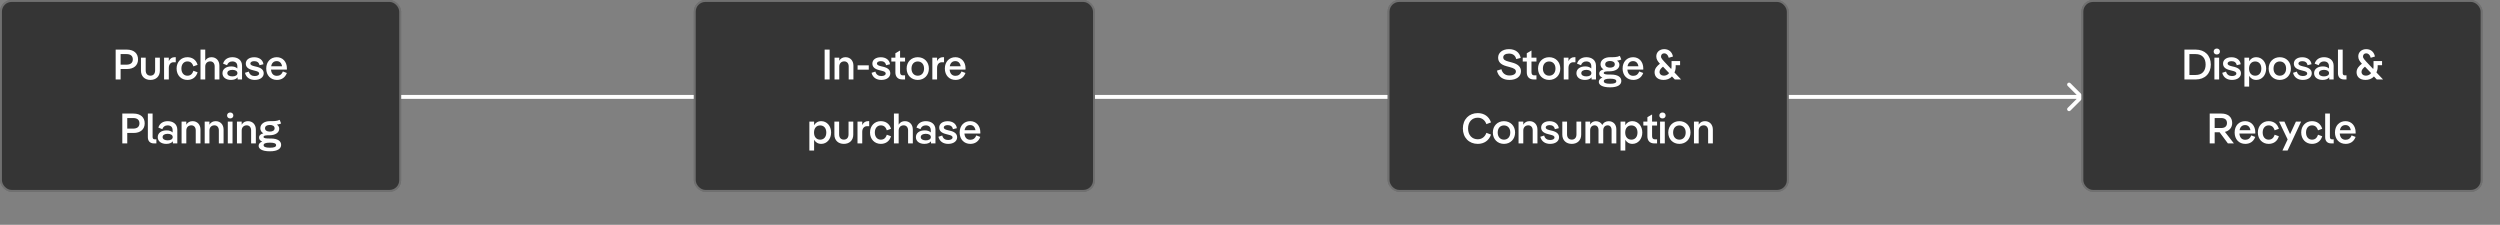
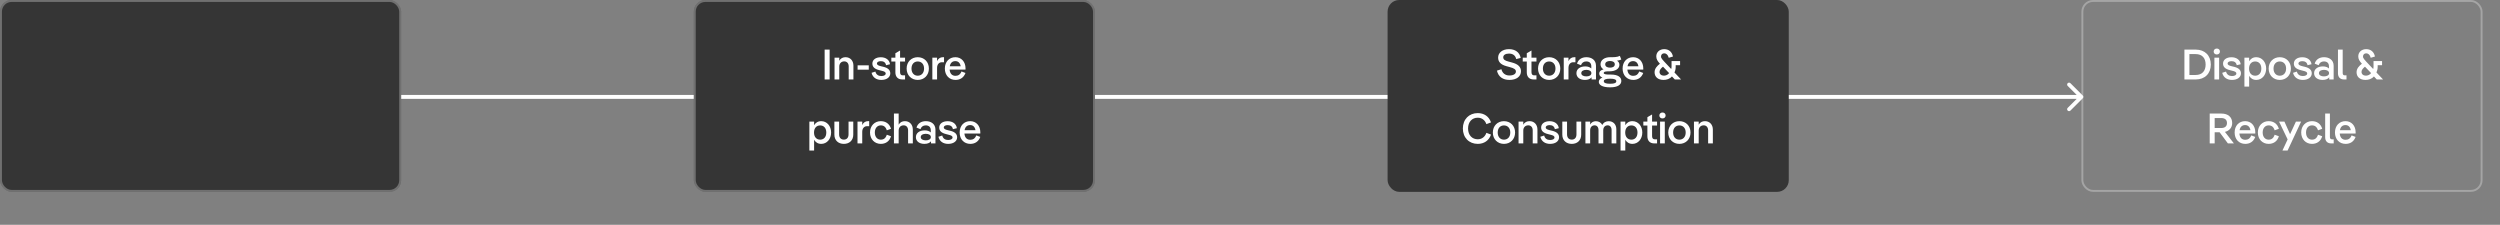
<svg xmlns="http://www.w3.org/2000/svg" width="1290" height="116" viewBox="0 0 1290 116" fill="none">
  <rect x="0" y="0" width="1290" height="116" fill="#808080" stroke="none" />
  <path d="M1074.71 50.707C1075.1 50.317 1075.1 49.683 1074.71 49.293L1068.34 42.929C1067.95 42.538 1067.32 42.538 1066.93 42.929C1066.54 43.319 1066.54 43.953 1066.93 44.343L1072.59 50L1066.93 55.657C1066.54 56.047 1066.54 56.681 1066.93 57.071C1067.32 57.462 1067.95 57.462 1068.34 57.071L1074.71 50.707ZM167 51H1074V49H167V51Z" fill="white" />
  <rect width="207" height="99" rx="6" fill="#353535" />
  <rect x="0.5" y="0.5" width="206" height="98" rx="5.5" stroke="white" stroke-opacity="0.29" />
-   <path d="M59.683 41V25.6H65.469C69.077 25.6 71.233 27.536 71.233 30.638C71.233 33.718 69.077 35.61 65.491 35.61H62.235V41H59.683ZM65.293 27.91H62.235V33.366H65.293C67.317 33.366 68.527 32.442 68.527 30.638C68.527 28.812 67.317 27.91 65.293 27.91ZM77.621 41.242C74.827 41.242 72.737 39.504 72.737 36.468V29.758H75.179V36.314C75.179 38.162 76.213 39.042 77.621 39.042C79.029 39.042 80.041 38.162 80.041 36.314V29.758H82.483V36.468C82.483 39.504 80.415 41.242 77.621 41.242ZM90.076 29.516H90.692V32.112H89.547C88.118 32.112 87.106 33.234 87.106 35.038V41H84.663V29.758H87.106V31.518C87.743 30.154 88.799 29.516 90.076 29.516ZM96.663 41.242C93.517 41.242 91.119 38.866 91.119 35.368C91.119 31.892 93.517 29.516 96.663 29.516C99.039 29.516 101.129 30.682 101.965 33.454L99.787 34.246C99.193 32.398 98.159 31.694 96.663 31.694C95.035 31.694 93.605 32.948 93.605 35.368C93.605 37.81 95.035 39.064 96.663 39.064C98.159 39.064 99.193 38.36 99.787 36.512L101.965 37.304C101.129 40.076 99.039 41.242 96.663 41.242ZM109.138 29.516C111.492 29.516 113.208 31.232 113.208 33.85V41H110.766V34.246C110.766 32.64 109.82 31.672 108.5 31.672C106.982 31.672 105.904 32.684 105.904 34.356V41H103.462V25.6H105.904V31.342C106.608 30.044 107.818 29.516 109.138 29.516ZM119.94 29.516C122.536 29.516 124.89 30.88 124.89 33.96V41H122.602V39.9C121.92 40.78 120.732 41.242 119.192 41.242C116.662 41.242 114.792 39.966 114.792 37.766C114.792 35.588 116.706 34.268 119.346 34.268C120.732 34.268 121.788 34.664 122.47 35.346V34.202C122.47 32.442 121.37 31.694 119.852 31.694C118.488 31.694 117.542 32.442 117.146 33.652L115.1 32.838C115.782 30.55 117.696 29.516 119.94 29.516ZM119.918 39.416C121.436 39.416 122.514 38.822 122.514 37.744C122.514 36.644 121.436 36.05 119.918 36.05C118.422 36.05 117.3 36.622 117.3 37.744C117.3 38.844 118.422 39.416 119.918 39.416ZM131.451 41.242C129.097 41.242 127.029 40.142 126.413 37.568L128.393 36.93C128.745 38.514 129.977 39.24 131.429 39.24C132.837 39.24 133.717 38.712 133.717 37.942C133.717 37.194 133.035 36.842 131.517 36.49L130.417 36.204C127.887 35.588 126.831 34.488 126.831 32.794C126.831 30.858 128.547 29.538 131.187 29.538C133.673 29.538 135.631 30.814 135.939 33.146L133.893 33.652C133.629 32.134 132.529 31.562 131.187 31.562C129.977 31.562 129.185 32.046 129.185 32.75C129.185 33.586 130.109 33.894 131.451 34.224L132.573 34.488C134.927 35.082 136.071 36.16 136.071 37.854C136.071 39.834 134.245 41.242 131.451 41.242ZM148.045 35.302C148.045 35.5 148.045 35.72 148.023 35.918H139.839C140.015 38.096 141.203 39.13 142.831 39.13C144.239 39.13 145.317 38.514 145.955 36.864L148.023 37.656C147.077 40.186 145.097 41.242 142.875 41.242C139.663 41.242 137.375 38.888 137.375 35.368C137.375 31.848 139.641 29.516 142.809 29.516C145.867 29.516 148.045 31.848 148.045 35.302ZM142.787 31.54C141.269 31.54 140.235 32.442 139.927 34.18H145.537C145.229 32.376 144.195 31.54 142.787 31.54ZM63.11 74V58.6H68.896C72.504 58.6 74.66 60.536 74.66 63.638C74.66 66.718 72.504 68.61 68.918 68.61H65.662V74H63.11ZM68.72 60.91H65.662V66.366H68.72C70.744 66.366 71.954 65.442 71.954 63.638C71.954 61.812 70.744 60.91 68.72 60.91ZM79.838 71.888H80.696V74H79.42C77.374 74 76.296 72.746 76.296 70.81V58.6H78.738V70.656C78.738 71.448 79.068 71.888 79.838 71.888ZM86.543 62.516C89.139 62.516 91.493 63.88 91.493 66.96V74H89.205V72.9C88.523 73.78 87.335 74.242 85.795 74.242C83.265 74.242 81.395 72.966 81.395 70.766C81.395 68.588 83.309 67.268 85.949 67.268C87.335 67.268 88.391 67.664 89.073 68.346V67.202C89.073 65.442 87.973 64.694 86.455 64.694C85.091 64.694 84.145 65.442 83.749 66.652L81.703 65.838C82.385 63.55 84.299 62.516 86.543 62.516ZM86.521 72.416C88.039 72.416 89.117 71.822 89.117 70.744C89.117 69.644 88.039 69.05 86.521 69.05C85.025 69.05 83.903 69.622 83.903 70.744C83.903 71.844 85.025 72.416 86.521 72.416ZM99.374 62.516C101.728 62.516 103.444 64.232 103.444 66.85V74H101.002V67.246C101.002 65.64 100.056 64.672 98.736 64.672C97.218 64.672 96.14 65.684 96.14 67.356V74H93.698V62.758H96.14V64.342C96.844 63.044 98.054 62.516 99.374 62.516ZM111.298 62.516C113.652 62.516 115.368 64.232 115.368 66.85V74H112.926V67.246C112.926 65.64 111.98 64.672 110.66 64.672C109.142 64.672 108.064 65.684 108.064 67.356V74H105.622V62.758H108.064V64.342C108.768 63.044 109.978 62.516 111.298 62.516ZM118.799 61.108C117.875 61.108 117.171 60.536 117.171 59.59C117.171 58.644 117.875 58.05 118.799 58.05C119.701 58.05 120.405 58.644 120.405 59.59C120.405 60.536 119.701 61.108 118.799 61.108ZM117.545 74V62.758H119.987V74H117.545ZM127.948 62.516C130.302 62.516 132.018 64.232 132.018 66.85V74H129.576V67.246C129.576 65.64 128.63 64.672 127.31 64.672C125.792 64.672 124.714 65.684 124.714 67.356V74H122.272V62.758H124.714V64.342C125.418 63.044 126.628 62.516 127.948 62.516ZM139.278 78.07C135.076 78.07 133.448 76.728 133.448 75.254C133.448 74.264 134.13 73.45 135.318 73.032C134.306 72.636 133.668 71.976 133.668 71.008C133.668 69.864 134.504 69.094 135.89 68.808C134.922 68.214 134.328 67.356 134.328 66.168C134.328 63.968 136.418 62.516 139.234 62.516C141.104 62.516 142.864 62.56 144.316 61.834L145.042 63.726C144.294 64.034 143.568 64.21 142.842 64.32C143.634 64.804 144.074 65.508 144.074 66.454C144.074 68.456 142.028 69.798 139.058 69.798C137.386 69.798 135.978 69.842 135.978 70.678C135.978 71.426 137.606 71.47 139.08 71.47H139.696C143.392 71.47 145.064 72.856 145.064 74.748C145.064 76.662 143.326 78.07 139.278 78.07ZM139.234 67.906C140.752 67.906 141.698 67.268 141.698 66.19C141.698 65.112 140.752 64.474 139.234 64.474C137.716 64.474 136.748 65.112 136.748 66.19C136.748 67.29 137.716 67.906 139.234 67.906ZM139.278 76.222C141.632 76.222 142.468 75.738 142.468 74.902C142.468 74.088 141.632 73.604 139.278 73.604C136.902 73.604 136.022 74.11 136.022 74.902C136.022 75.716 136.902 76.222 139.278 76.222Z" fill="white" />
  <rect x="358" width="207" height="99" rx="6" fill="#353535" />
  <rect x="358.5" y="0.5" width="206" height="98" rx="5.5" stroke="white" stroke-opacity="0.29" />
  <path d="M425.514 25.6H428.088V41H425.514V25.6ZM436.298 29.516C438.652 29.516 440.368 31.232 440.368 33.85V41H437.926V34.246C437.926 32.64 436.98 31.672 435.66 31.672C434.142 31.672 433.064 32.684 433.064 34.356V41H430.622V29.758H433.064V31.342C433.768 30.044 434.978 29.516 436.298 29.516ZM442.523 33.696H448.287V35.94H442.523V33.696ZM454.765 41.242C452.411 41.242 450.343 40.142 449.727 37.568L451.707 36.93C452.059 38.514 453.291 39.24 454.743 39.24C456.151 39.24 457.031 38.712 457.031 37.942C457.031 37.194 456.349 36.842 454.831 36.49L453.731 36.204C451.201 35.588 450.145 34.488 450.145 32.794C450.145 30.858 451.861 29.538 454.501 29.538C456.987 29.538 458.945 30.814 459.253 33.146L457.207 33.652C456.943 32.134 455.843 31.562 454.501 31.562C453.291 31.562 452.499 32.046 452.499 32.75C452.499 33.586 453.423 33.894 454.765 34.224L455.887 34.488C458.241 35.082 459.385 36.16 459.385 37.854C459.385 39.834 457.559 41.242 454.765 41.242ZM462.017 37.348V31.76H459.927V29.758H462.017V27.47L464.437 26.062V29.758H467.011V31.76H464.437V37.194C464.437 38.294 464.877 38.888 465.823 38.888H467.011V41H465.559C463.249 41 462.017 39.548 462.017 37.348ZM473.563 41.242C470.263 41.242 467.821 38.844 467.821 35.368C467.821 31.914 470.263 29.516 473.563 29.516C476.863 29.516 479.305 31.914 479.305 35.368C479.305 38.844 476.863 41.242 473.563 41.242ZM473.563 39.064C475.433 39.064 476.819 37.7 476.819 35.368C476.819 33.058 475.433 31.716 473.563 31.716C471.693 31.716 470.329 33.058 470.329 35.368C470.329 37.7 471.693 39.064 473.563 39.064ZM486.5 29.516H487.116V32.112H485.972C484.542 32.112 483.53 33.234 483.53 35.038V41H481.088V29.758H483.53V31.518C484.168 30.154 485.224 29.516 486.5 29.516ZM498.214 35.302C498.214 35.5 498.214 35.72 498.192 35.918H490.008C490.184 38.096 491.372 39.13 493 39.13C494.408 39.13 495.486 38.514 496.124 36.864L498.192 37.656C497.246 40.186 495.266 41.242 493.044 41.242C489.832 41.242 487.544 38.888 487.544 35.368C487.544 31.848 489.81 29.516 492.978 29.516C496.036 29.516 498.214 31.848 498.214 35.302ZM492.956 31.54C491.438 31.54 490.404 32.442 490.096 34.18H495.706C495.398 32.376 494.364 31.54 492.956 31.54ZM423.75 62.516C426.654 62.516 428.854 64.98 428.854 68.368C428.854 71.778 426.654 74.242 423.75 74.242C421.99 74.242 420.802 73.362 420.076 72.13V77.674H417.634V62.758H420.076V64.606C420.802 63.396 421.968 62.516 423.75 62.516ZM423.2 72.064C425.07 72.064 426.368 70.722 426.368 68.39C426.368 66.058 425.07 64.716 423.2 64.716C421.352 64.716 420.032 66.058 420.032 68.39C420.032 70.722 421.352 72.064 423.2 72.064ZM435.428 74.242C432.634 74.242 430.544 72.504 430.544 69.468V62.758H432.986V69.314C432.986 71.162 434.02 72.042 435.428 72.042C436.836 72.042 437.848 71.162 437.848 69.314V62.758H440.29V69.468C440.29 72.504 438.222 74.242 435.428 74.242ZM447.882 62.516H448.498V65.112H447.354C445.924 65.112 444.912 66.234 444.912 68.038V74H442.47V62.758H444.912V64.518C445.55 63.154 446.606 62.516 447.882 62.516ZM454.47 74.242C451.324 74.242 448.926 71.866 448.926 68.368C448.926 64.892 451.324 62.516 454.47 62.516C456.846 62.516 458.936 63.682 459.772 66.454L457.594 67.246C457 65.398 455.966 64.694 454.47 64.694C452.842 64.694 451.412 65.948 451.412 68.368C451.412 70.81 452.842 72.064 454.47 72.064C455.966 72.064 457 71.36 457.594 69.512L459.772 70.304C458.936 73.076 456.846 74.242 454.47 74.242ZM466.945 62.516C469.299 62.516 471.015 64.232 471.015 66.85V74H468.573V67.246C468.573 65.64 467.627 64.672 466.307 64.672C464.789 64.672 463.711 65.684 463.711 67.356V74H461.269V58.6H463.711V64.342C464.415 63.044 465.625 62.516 466.945 62.516ZM477.747 62.516C480.343 62.516 482.697 63.88 482.697 66.96V74H480.409V72.9C479.727 73.78 478.539 74.242 476.999 74.242C474.469 74.242 472.599 72.966 472.599 70.766C472.599 68.588 474.513 67.268 477.153 67.268C478.539 67.268 479.595 67.664 480.277 68.346V67.202C480.277 65.442 479.177 64.694 477.659 64.694C476.295 64.694 475.349 65.442 474.953 66.652L472.907 65.838C473.589 63.55 475.503 62.516 477.747 62.516ZM477.725 72.416C479.243 72.416 480.321 71.822 480.321 70.744C480.321 69.644 479.243 69.05 477.725 69.05C476.229 69.05 475.107 69.622 475.107 70.744C475.107 71.844 476.229 72.416 477.725 72.416ZM489.258 74.242C486.904 74.242 484.836 73.142 484.22 70.568L486.2 69.93C486.552 71.514 487.784 72.24 489.236 72.24C490.644 72.24 491.524 71.712 491.524 70.942C491.524 70.194 490.842 69.842 489.324 69.49L488.224 69.204C485.694 68.588 484.638 67.488 484.638 65.794C484.638 63.858 486.354 62.538 488.994 62.538C491.48 62.538 493.438 63.814 493.746 66.146L491.7 66.652C491.436 65.134 490.336 64.562 488.994 64.562C487.784 64.562 486.992 65.046 486.992 65.75C486.992 66.586 487.916 66.894 489.258 67.224L490.38 67.488C492.734 68.082 493.878 69.16 493.878 70.854C493.878 72.834 492.052 74.242 489.258 74.242ZM505.851 68.302C505.851 68.5 505.851 68.72 505.829 68.918H497.645C497.821 71.096 499.009 72.13 500.637 72.13C502.045 72.13 503.123 71.514 503.761 69.864L505.829 70.656C504.883 73.186 502.903 74.242 500.681 74.242C497.469 74.242 495.181 71.888 495.181 68.368C495.181 64.848 497.447 62.516 500.615 62.516C503.673 62.516 505.851 64.848 505.851 68.302ZM500.593 64.54C499.075 64.54 498.041 65.442 497.733 67.18H503.343C503.035 65.376 502.001 64.54 500.593 64.54Z" fill="white" />
  <rect x="716" width="207" height="99" rx="6" fill="#353535" />
-   <rect x="716.5" y="0.5" width="206" height="98" rx="5.5" stroke="white" stroke-opacity="0.29" />
  <path d="M778.862 41.242C775.562 41.242 773.164 39.68 772.416 36.446L774.726 35.72C775.21 37.7 776.662 38.954 778.862 38.954C780.908 38.954 782.206 38.162 782.206 36.93C782.206 35.808 781.26 35.214 779.038 34.62L777.278 34.136C774.44 33.366 773.032 31.936 773.032 29.736C773.032 27.162 775.298 25.358 778.642 25.358C781.766 25.358 784.12 26.92 784.67 29.89L782.36 30.484C781.942 28.526 780.512 27.646 778.664 27.646C776.838 27.646 775.672 28.394 775.672 29.56C775.672 30.792 776.662 31.298 778.378 31.76L780.16 32.244C783.306 33.058 784.824 34.532 784.824 36.732C784.824 39.46 782.536 41.242 778.862 41.242ZM787.822 37.348V31.76H785.732V29.758H787.822V27.47L790.242 26.062V29.758H792.816V31.76H790.242V37.194C790.242 38.294 790.682 38.888 791.628 38.888H792.816V41H791.364C789.054 41 787.822 39.548 787.822 37.348ZM799.368 41.242C796.068 41.242 793.626 38.844 793.626 35.368C793.626 31.914 796.068 29.516 799.368 29.516C802.668 29.516 805.11 31.914 805.11 35.368C805.11 38.844 802.668 41.242 799.368 41.242ZM799.368 39.064C801.238 39.064 802.624 37.7 802.624 35.368C802.624 33.058 801.238 31.716 799.368 31.716C797.498 31.716 796.134 33.058 796.134 35.368C796.134 37.7 797.498 39.064 799.368 39.064ZM812.306 29.516H812.922V32.112H811.778C810.348 32.112 809.336 33.234 809.336 35.038V41H806.894V29.758H809.336V31.518C809.974 30.154 811.03 29.516 812.306 29.516ZM818.581 29.516C821.177 29.516 823.531 30.88 823.531 33.96V41H821.243V39.9C820.561 40.78 819.373 41.242 817.833 41.242C815.303 41.242 813.433 39.966 813.433 37.766C813.433 35.588 815.347 34.268 817.987 34.268C819.373 34.268 820.429 34.664 821.111 35.346V34.202C821.111 32.442 820.011 31.694 818.493 31.694C817.129 31.694 816.183 32.442 815.787 33.652L813.741 32.838C814.423 30.55 816.337 29.516 818.581 29.516ZM818.559 39.416C820.077 39.416 821.155 38.822 821.155 37.744C821.155 36.644 820.077 36.05 818.559 36.05C817.063 36.05 815.941 36.622 815.941 37.744C815.941 38.844 817.063 39.416 818.559 39.416ZM830.818 45.07C826.616 45.07 824.988 43.728 824.988 42.254C824.988 41.264 825.67 40.45 826.858 40.032C825.846 39.636 825.208 38.976 825.208 38.008C825.208 36.864 826.044 36.094 827.43 35.808C826.462 35.214 825.868 34.356 825.868 33.168C825.868 30.968 827.958 29.516 830.774 29.516C832.644 29.516 834.404 29.56 835.856 28.834L836.582 30.726C835.834 31.034 835.108 31.21 834.382 31.32C835.174 31.804 835.614 32.508 835.614 33.454C835.614 35.456 833.568 36.798 830.598 36.798C828.926 36.798 827.518 36.842 827.518 37.678C827.518 38.426 829.146 38.47 830.62 38.47H831.236C834.932 38.47 836.604 39.856 836.604 41.748C836.604 43.662 834.866 45.07 830.818 45.07ZM830.774 34.906C832.292 34.906 833.238 34.268 833.238 33.19C833.238 32.112 832.292 31.474 830.774 31.474C829.256 31.474 828.288 32.112 828.288 33.19C828.288 34.29 829.256 34.906 830.774 34.906ZM830.818 43.222C833.172 43.222 834.008 42.738 834.008 41.902C834.008 41.088 833.172 40.604 830.818 40.604C828.442 40.604 827.562 41.11 827.562 41.902C827.562 42.716 828.442 43.222 830.818 43.222ZM847.932 35.302C847.932 35.5 847.932 35.72 847.91 35.918H839.726C839.902 38.096 841.09 39.13 842.718 39.13C844.126 39.13 845.204 38.514 845.842 36.864L847.91 37.656C846.964 40.186 844.984 41.242 842.762 41.242C839.55 41.242 837.262 38.888 837.262 35.368C837.262 31.848 839.528 29.516 842.696 29.516C845.754 29.516 847.932 31.848 847.932 35.302ZM842.674 31.54C841.156 31.54 840.122 32.442 839.814 34.18H845.424C845.116 32.376 844.082 31.54 842.674 31.54ZM864.017 37.392L867.427 41H864.193L862.719 39.438C861.597 40.758 859.903 41.242 858.407 41.242C855.503 41.242 853.765 39.68 853.765 37.282C853.765 35.368 855.063 34.004 856.515 32.882C855.283 31.518 854.645 30.55 854.645 29.076C854.645 26.964 856.295 25.358 858.737 25.358C861.223 25.358 862.807 26.898 863.247 29.164L861.069 29.824C860.695 28.306 859.793 27.514 858.737 27.514C857.725 27.514 857.087 28.196 857.087 29.186C857.087 30.088 857.747 30.748 860.783 33.96L862.345 35.61C862.455 35.214 862.521 34.774 862.521 34.29V31.496H866.921V33.63H864.655V34.576C864.655 35.632 864.413 36.556 864.017 37.392ZM858.561 39.042C859.463 39.042 860.519 38.69 861.267 37.722L858.099 34.4C857.109 35.214 856.317 36.05 856.317 37.084C856.317 38.272 857.241 39.042 858.561 39.042ZM762.516 74.242C758.028 74.242 754.838 71.03 754.838 66.3C754.838 61.57 758.028 58.358 762.516 58.358C765.794 58.358 768.324 60.096 769.358 63.154L766.982 64.056C766.256 61.988 764.628 60.734 762.516 60.734C759.634 60.734 757.522 62.824 757.522 66.3C757.522 69.776 759.634 71.866 762.516 71.866C764.628 71.866 766.256 70.612 766.982 68.544L769.358 69.446C768.324 72.504 765.794 74.242 762.516 74.242ZM776.047 74.242C772.747 74.242 770.305 71.844 770.305 68.368C770.305 64.914 772.747 62.516 776.047 62.516C779.347 62.516 781.789 64.914 781.789 68.368C781.789 71.844 779.347 74.242 776.047 74.242ZM776.047 72.064C777.917 72.064 779.303 70.7 779.303 68.368C779.303 66.058 777.917 64.716 776.047 64.716C774.177 64.716 772.813 66.058 772.813 68.368C772.813 70.7 774.177 72.064 776.047 72.064ZM789.249 62.516C791.603 62.516 793.319 64.232 793.319 66.85V74H790.877V67.246C790.877 65.64 789.931 64.672 788.611 64.672C787.093 64.672 786.015 65.684 786.015 67.356V74H783.573V62.758H786.015V64.342C786.719 63.044 787.929 62.516 789.249 62.516ZM799.853 74.242C797.499 74.242 795.431 73.142 794.815 70.568L796.795 69.93C797.147 71.514 798.379 72.24 799.831 72.24C801.239 72.24 802.119 71.712 802.119 70.942C802.119 70.194 801.437 69.842 799.919 69.49L798.819 69.204C796.289 68.588 795.233 67.488 795.233 65.794C795.233 63.858 796.949 62.538 799.589 62.538C802.075 62.538 804.033 63.814 804.341 66.146L802.295 66.652C802.031 65.134 800.931 64.562 799.589 64.562C798.379 64.562 797.587 65.046 797.587 65.75C797.587 66.586 798.511 66.894 799.853 67.224L800.975 67.488C803.329 68.082 804.473 69.16 804.473 70.854C804.473 72.834 802.647 74.242 799.853 74.242ZM811.034 74.242C808.24 74.242 806.15 72.504 806.15 69.468V62.758H808.592V69.314C808.592 71.162 809.626 72.042 811.034 72.042C812.442 72.042 813.454 71.162 813.454 69.314V62.758H815.896V69.468C815.896 72.504 813.828 74.242 811.034 74.242ZM830.111 62.538C832.377 62.538 834.027 64.166 834.027 66.674V74H831.585V67.136C831.585 65.574 830.749 64.672 829.583 64.672C828.241 64.672 827.273 65.596 827.273 67.224V74H824.831V67.136C824.831 65.574 823.995 64.672 822.829 64.672C821.487 64.672 820.519 65.596 820.519 67.224V74H818.077V62.758H820.519V64.276C821.179 63.044 822.279 62.538 823.489 62.538C824.963 62.538 826.151 63.264 826.789 64.496C827.471 63.11 828.725 62.538 830.111 62.538ZM842.325 62.516C845.229 62.516 847.429 64.98 847.429 68.368C847.429 71.778 845.229 74.242 842.325 74.242C840.565 74.242 839.377 73.362 838.651 72.13V77.674H836.209V62.758H838.651V64.606C839.377 63.396 840.543 62.516 842.325 62.516ZM841.775 72.064C843.645 72.064 844.943 70.722 844.943 68.39C844.943 66.058 843.645 64.716 841.775 64.716C839.927 64.716 838.607 66.058 838.607 68.39C838.607 70.722 839.927 72.064 841.775 72.064ZM850.052 70.348V64.76H847.962V62.758H850.052V60.47L852.472 59.062V62.758H855.046V64.76H852.472V70.194C852.472 71.294 852.912 71.888 853.858 71.888H855.046V74H853.594C851.284 74 850.052 72.548 850.052 70.348ZM857.852 61.108C856.928 61.108 856.224 60.536 856.224 59.59C856.224 58.644 856.928 58.05 857.852 58.05C858.754 58.05 859.458 58.644 859.458 59.59C859.458 60.536 858.754 61.108 857.852 61.108ZM856.598 74V62.758H859.04V74H856.598ZM866.561 74.242C863.261 74.242 860.819 71.844 860.819 68.368C860.819 64.914 863.261 62.516 866.561 62.516C869.861 62.516 872.303 64.914 872.303 68.368C872.303 71.844 869.861 74.242 866.561 74.242ZM866.561 72.064C868.431 72.064 869.817 70.7 869.817 68.368C869.817 66.058 868.431 64.716 866.561 64.716C864.691 64.716 863.327 66.058 863.327 68.368C863.327 70.7 864.691 72.064 866.561 72.064ZM879.762 62.516C882.116 62.516 883.832 64.232 883.832 66.85V74H881.39V67.246C881.39 65.64 880.444 64.672 879.124 64.672C877.606 64.672 876.528 65.684 876.528 67.356V74H874.086V62.758H876.528V64.342C877.232 63.044 878.442 62.516 879.762 62.516Z" fill="white" />
-   <rect x="1074" width="207" height="99" rx="6" fill="#353535" />
  <rect x="1074.5" y="0.5" width="206" height="98" rx="5.5" stroke="white" stroke-opacity="0.29" />
  <path d="M1133.06 41H1127.16V25.6H1133.06C1137.66 25.6 1140.78 28.614 1140.78 33.3C1140.78 37.986 1137.66 41 1133.06 41ZM1132.93 27.91H1129.74V38.69H1132.93C1136.34 38.69 1138.1 36.6 1138.1 33.3C1138.1 30 1136.34 27.91 1132.93 27.91ZM1143.88 28.108C1142.96 28.108 1142.25 27.536 1142.25 26.59C1142.25 25.644 1142.96 25.05 1143.88 25.05C1144.78 25.05 1145.49 25.644 1145.49 26.59C1145.49 27.536 1144.78 28.108 1143.88 28.108ZM1142.63 41V29.758H1145.07V41H1142.63ZM1151.71 41.242C1149.35 41.242 1147.29 40.142 1146.67 37.568L1148.65 36.93C1149 38.514 1150.23 39.24 1151.69 39.24C1153.09 39.24 1153.97 38.712 1153.97 37.942C1153.97 37.194 1153.29 36.842 1151.77 36.49L1150.67 36.204C1148.14 35.588 1147.09 34.488 1147.09 32.794C1147.09 30.858 1148.8 29.538 1151.44 29.538C1153.93 29.538 1155.89 30.814 1156.2 33.146L1154.15 33.652C1153.89 32.134 1152.79 31.562 1151.44 31.562C1150.23 31.562 1149.44 32.046 1149.44 32.75C1149.44 33.586 1150.37 33.894 1151.71 34.224L1152.83 34.488C1155.18 35.082 1156.33 36.16 1156.33 37.854C1156.33 39.834 1154.5 41.242 1151.71 41.242ZM1164.23 29.516C1167.14 29.516 1169.34 31.98 1169.34 35.368C1169.34 38.778 1167.14 41.242 1164.23 41.242C1162.47 41.242 1161.28 40.362 1160.56 39.13V44.674H1158.12V29.758H1160.56V31.606C1161.28 30.396 1162.45 29.516 1164.23 29.516ZM1163.68 39.064C1165.55 39.064 1166.85 37.722 1166.85 35.39C1166.85 33.058 1165.55 31.716 1163.68 31.716C1161.83 31.716 1160.51 33.058 1160.51 35.39C1160.51 37.722 1161.83 39.064 1163.68 39.064ZM1176.37 41.242C1173.07 41.242 1170.63 38.844 1170.63 35.368C1170.63 31.914 1173.07 29.516 1176.37 29.516C1179.67 29.516 1182.11 31.914 1182.11 35.368C1182.11 38.844 1179.67 41.242 1176.37 41.242ZM1176.37 39.064C1178.24 39.064 1179.63 37.7 1179.63 35.368C1179.63 33.058 1178.24 31.716 1176.37 31.716C1174.5 31.716 1173.14 33.058 1173.14 35.368C1173.14 37.7 1174.5 39.064 1176.37 39.064ZM1188.25 41.242C1185.9 41.242 1183.83 40.142 1183.21 37.568L1185.19 36.93C1185.55 38.514 1186.78 39.24 1188.23 39.24C1189.64 39.24 1190.52 38.712 1190.52 37.942C1190.52 37.194 1189.84 36.842 1188.32 36.49L1187.22 36.204C1184.69 35.588 1183.63 34.488 1183.63 32.794C1183.63 30.858 1185.35 29.538 1187.99 29.538C1190.47 29.538 1192.43 30.814 1192.74 33.146L1190.69 33.652C1190.43 32.134 1189.33 31.562 1187.99 31.562C1186.78 31.562 1185.99 32.046 1185.99 32.75C1185.99 33.586 1186.91 33.894 1188.25 34.224L1189.37 34.488C1191.73 35.082 1192.87 36.16 1192.87 37.854C1192.87 39.834 1191.05 41.242 1188.25 41.242ZM1199.21 29.516C1201.81 29.516 1204.16 30.88 1204.16 33.96V41H1201.88V39.9C1201.19 40.78 1200.01 41.242 1198.47 41.242C1195.94 41.242 1194.07 39.966 1194.07 37.766C1194.07 35.588 1195.98 34.268 1198.62 34.268C1200.01 34.268 1201.06 34.664 1201.74 35.346V34.202C1201.74 32.442 1200.64 31.694 1199.13 31.694C1197.76 31.694 1196.82 32.442 1196.42 33.652L1194.37 32.838C1195.06 30.55 1196.97 29.516 1199.21 29.516ZM1199.19 39.416C1200.71 39.416 1201.79 38.822 1201.79 37.744C1201.79 36.644 1200.71 36.05 1199.19 36.05C1197.7 36.05 1196.57 36.622 1196.57 37.744C1196.57 38.844 1197.7 39.416 1199.19 39.416ZM1209.93 38.888H1210.79V41H1209.52C1207.47 41 1206.39 39.746 1206.39 37.81V25.6H1208.83V37.656C1208.83 38.448 1209.16 38.888 1209.93 38.888ZM1226.24 37.392L1229.65 41H1226.41L1224.94 39.438C1223.82 40.758 1222.12 41.242 1220.63 41.242C1217.72 41.242 1215.99 39.68 1215.99 37.282C1215.99 35.368 1217.28 34.004 1218.74 32.882C1217.5 31.518 1216.87 30.55 1216.87 29.076C1216.87 26.964 1218.52 25.358 1220.96 25.358C1223.44 25.358 1225.03 26.898 1225.47 29.164L1223.29 29.824C1222.92 28.306 1222.01 27.514 1220.96 27.514C1219.95 27.514 1219.31 28.196 1219.31 29.186C1219.31 30.088 1219.97 30.748 1223 33.96L1224.57 35.61C1224.68 35.214 1224.74 34.774 1224.74 34.29V31.496H1229.14V33.63H1226.88V34.576C1226.88 35.632 1226.63 36.556 1226.24 37.392ZM1220.78 39.042C1221.68 39.042 1222.74 38.69 1223.49 37.722L1220.32 34.4C1219.33 35.214 1218.54 36.05 1218.54 37.084C1218.54 38.272 1219.46 39.042 1220.78 39.042ZM1148.07 68.06L1152.69 74H1149.59L1145.32 68.258H1142.77V74H1140.21V58.6H1146.29C1149.67 58.6 1151.81 60.426 1151.81 63.484C1151.81 65.838 1150.33 67.488 1148.07 68.06ZM1146.13 60.91H1142.77V66.058H1146.13C1148.02 66.058 1149.12 65.178 1149.12 63.484C1149.12 61.768 1148 60.91 1146.13 60.91ZM1163.74 68.302C1163.74 68.5 1163.74 68.72 1163.71 68.918H1155.53C1155.71 71.096 1156.89 72.13 1158.52 72.13C1159.93 72.13 1161.01 71.514 1161.65 69.864L1163.71 70.656C1162.77 73.186 1160.79 74.242 1158.57 74.242C1155.35 74.242 1153.07 71.888 1153.07 68.368C1153.07 64.848 1155.33 62.516 1158.5 62.516C1161.56 62.516 1163.74 64.848 1163.74 68.302ZM1158.48 64.54C1156.96 64.54 1155.93 65.442 1155.62 67.18H1161.23C1160.92 65.376 1159.89 64.54 1158.48 64.54ZM1170.6 74.242C1167.45 74.242 1165.05 71.866 1165.05 68.368C1165.05 64.892 1167.45 62.516 1170.6 62.516C1172.97 62.516 1175.06 63.682 1175.9 66.454L1173.72 67.246C1173.13 65.398 1172.09 64.694 1170.6 64.694C1168.97 64.694 1167.54 65.948 1167.54 68.368C1167.54 70.81 1168.97 72.064 1170.6 72.064C1172.09 72.064 1173.13 71.36 1173.72 69.512L1175.9 70.304C1175.06 73.076 1172.97 74.242 1170.6 74.242ZM1180.4 77.674H1177.74L1180.42 71.932L1176 62.758H1178.77L1181.68 69.248L1184.69 62.758H1187.37L1180.4 77.674ZM1192.96 74.242C1189.82 74.242 1187.42 71.866 1187.42 68.368C1187.42 64.892 1189.82 62.516 1192.96 62.516C1195.34 62.516 1197.43 63.682 1198.27 66.454L1196.09 67.246C1195.49 65.398 1194.46 64.694 1192.96 64.694C1191.34 64.694 1189.91 65.948 1189.91 68.368C1189.91 70.81 1191.34 72.064 1192.96 72.064C1194.46 72.064 1195.49 71.36 1196.09 69.512L1198.27 70.304C1197.43 73.076 1195.34 74.242 1192.96 74.242ZM1203.33 71.888H1204.19V74H1202.91C1200.86 74 1199.79 72.746 1199.79 70.81V58.6H1202.23V70.656C1202.23 71.448 1202.56 71.888 1203.33 71.888ZM1215.51 68.302C1215.51 68.5 1215.51 68.72 1215.49 68.918H1207.31C1207.48 71.096 1208.67 72.13 1210.3 72.13C1211.71 72.13 1212.79 71.514 1213.42 69.864L1215.49 70.656C1214.55 73.186 1212.57 74.242 1210.34 74.242C1207.13 74.242 1204.84 71.888 1204.84 68.368C1204.84 64.848 1207.11 62.516 1210.28 62.516C1213.34 62.516 1215.51 64.848 1215.51 68.302ZM1210.26 64.54C1208.74 64.54 1207.7 65.442 1207.4 67.18H1213.01C1212.7 65.376 1211.66 64.54 1210.26 64.54Z" fill="white" />
</svg>